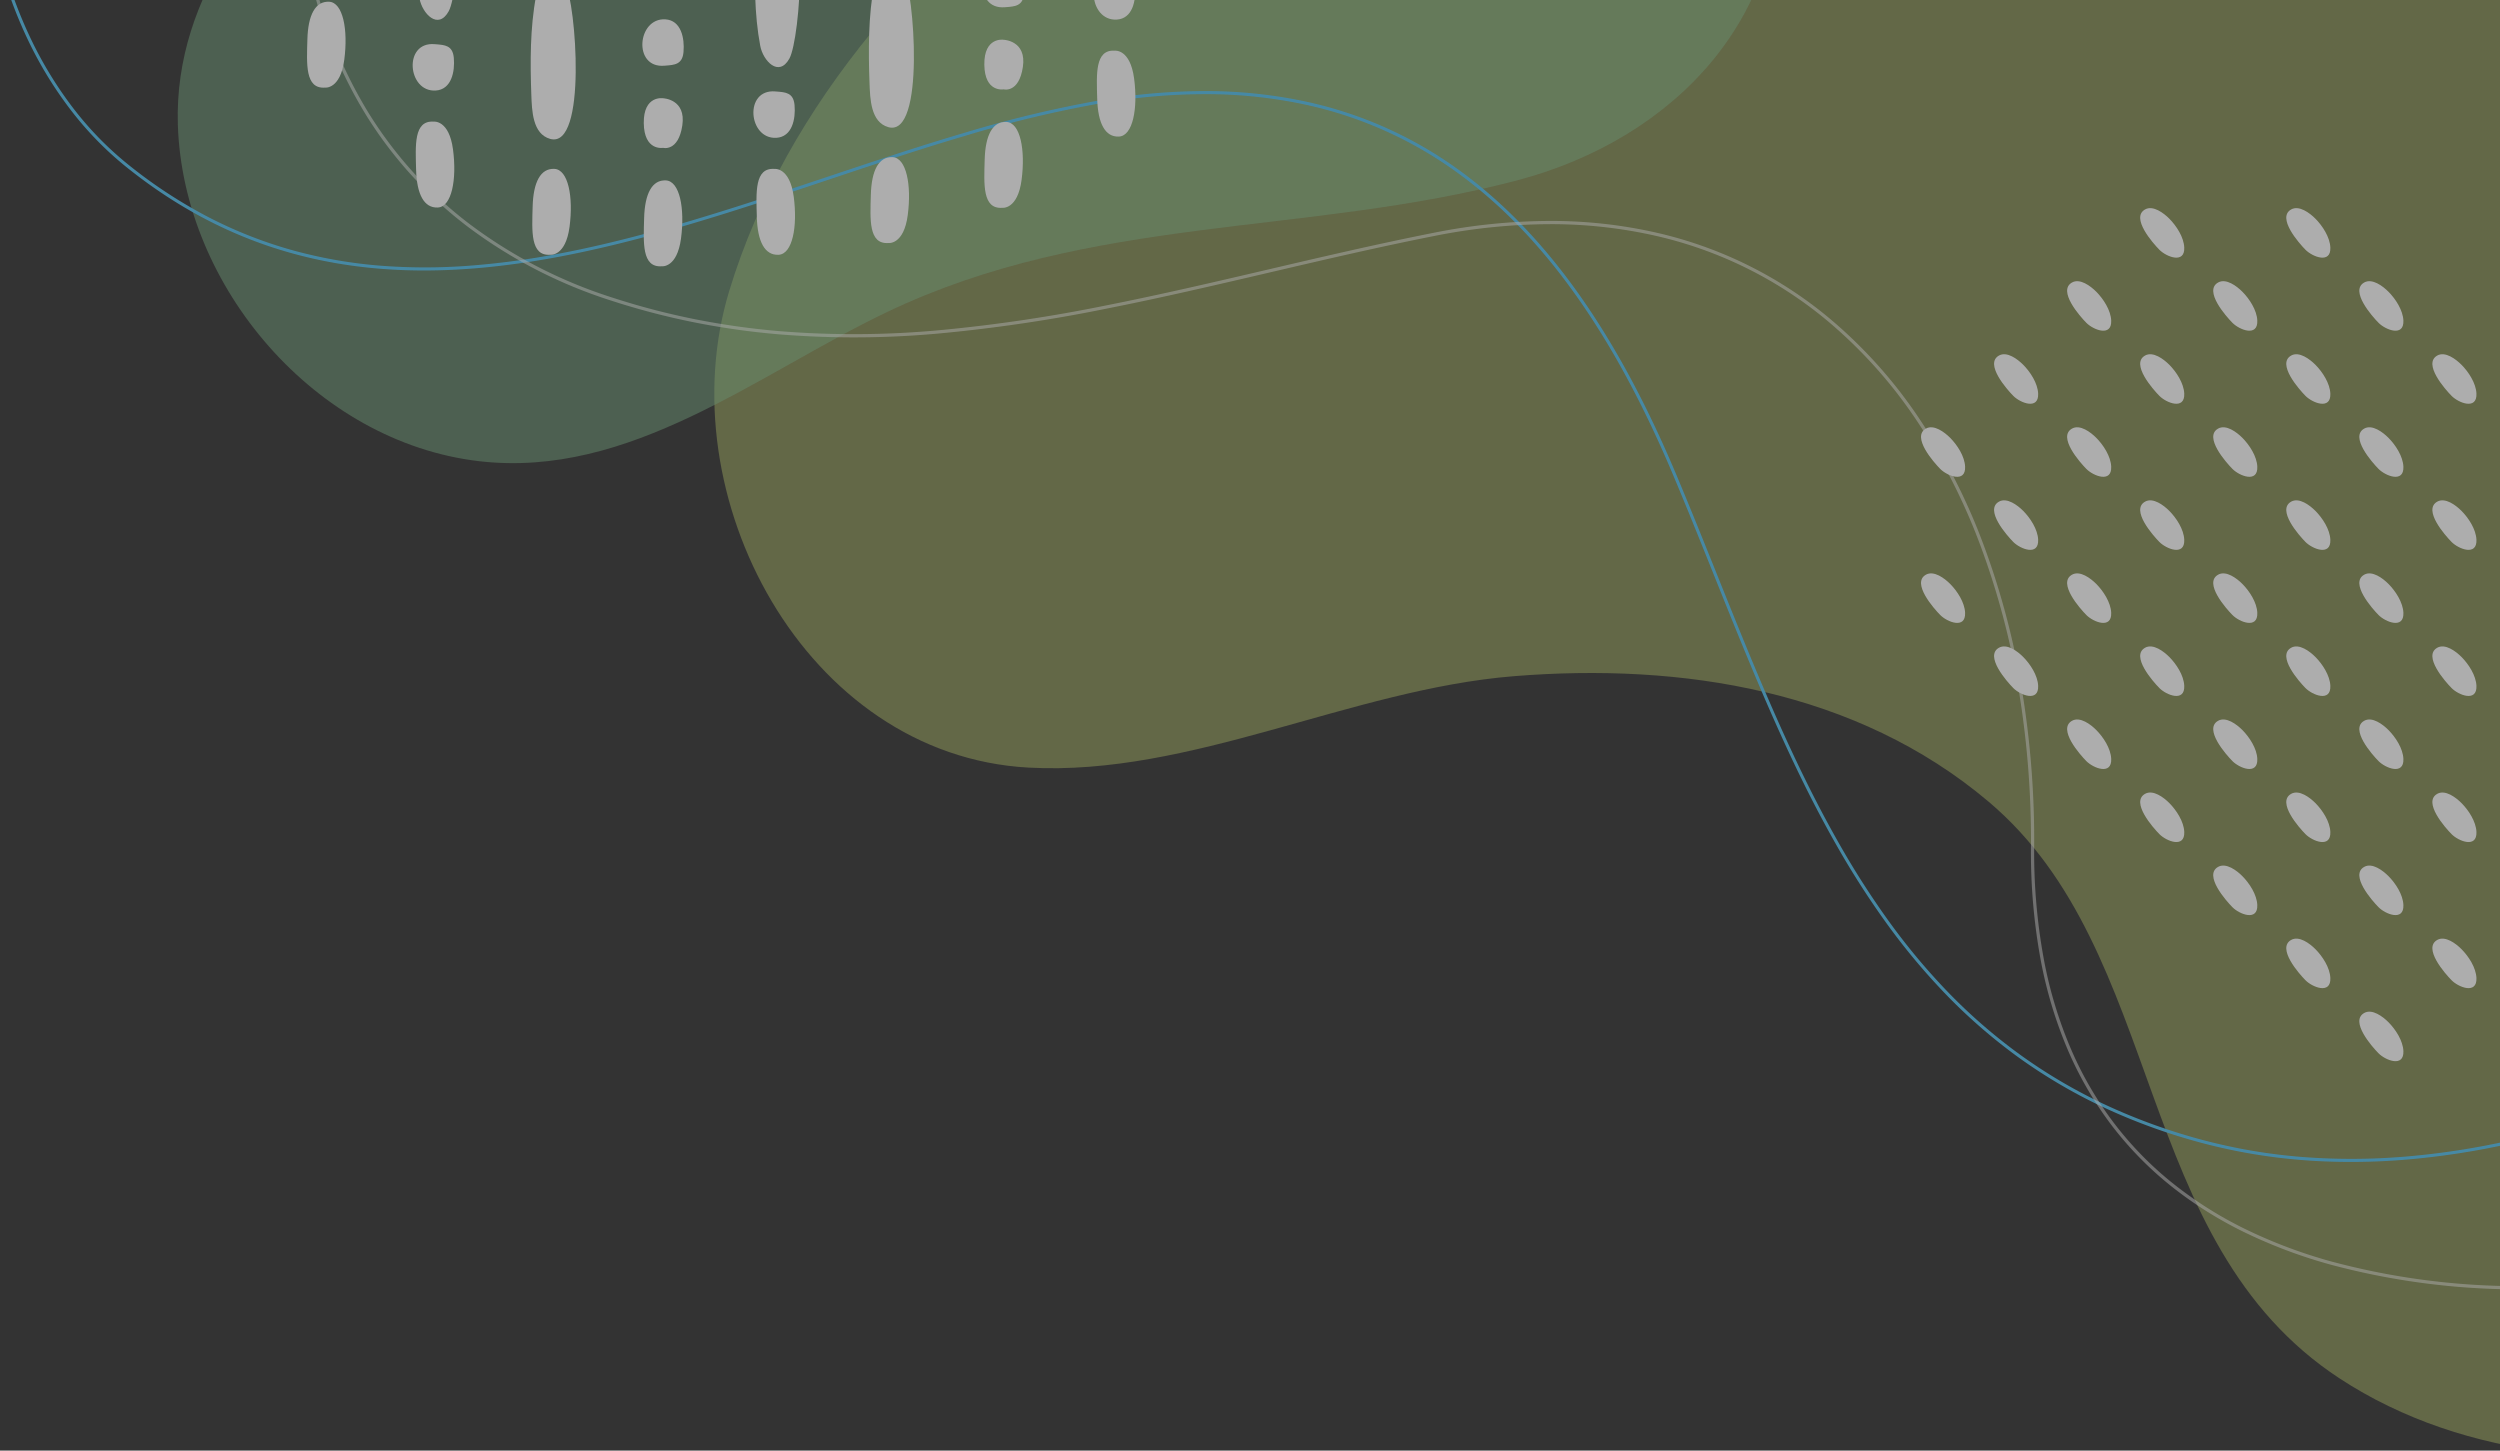
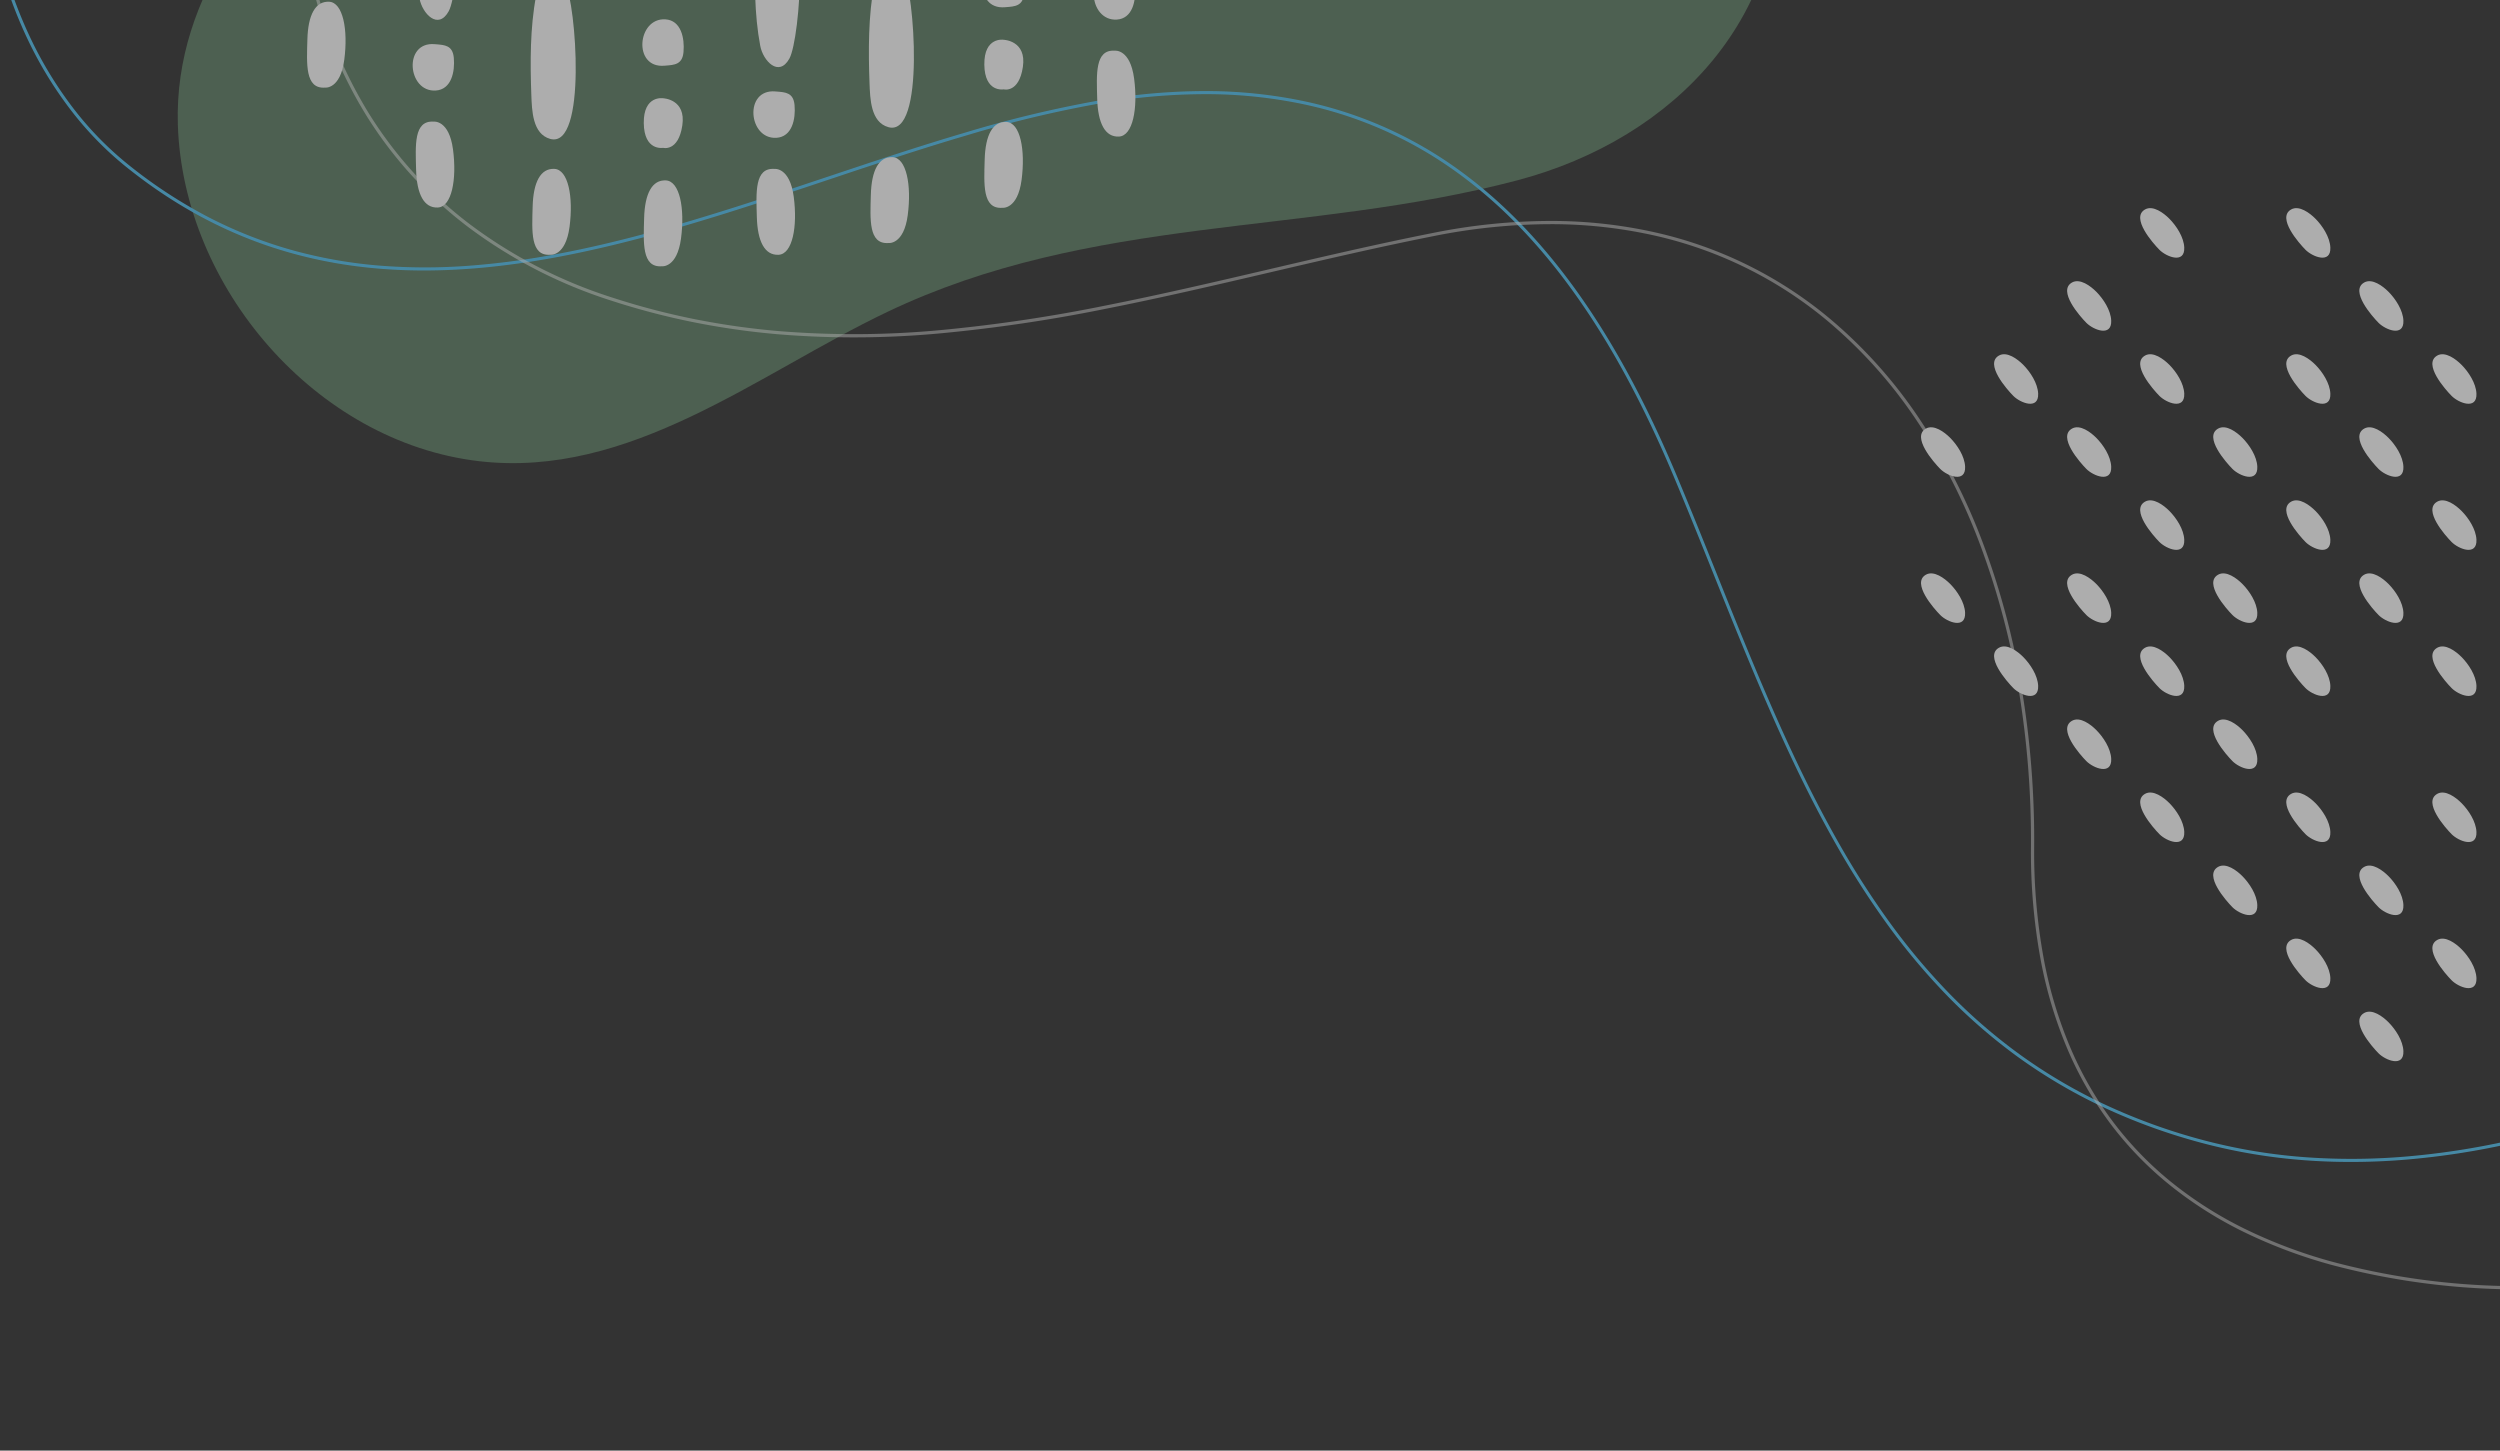
<svg xmlns="http://www.w3.org/2000/svg" width="810" height="470" viewBox="0 0 810 470">
  <rect x="0" y="0" width="810" height="470" fill="#333333" stroke="none" />
  <defs>
    <clipPath id="a">
      <rect width="810" height="470" transform="translate(1110 4630)" fill="#fff" stroke="#707070" stroke-width="1" />
    </clipPath>
    <clipPath id="b">
      <rect width="815" height="491" transform="translate(1105 4838)" fill="#fff" />
    </clipPath>
    <clipPath id="c">
      <rect width="1032.754" height="650.023" fill="none" />
    </clipPath>
    <clipPath id="e">
-       <rect width="795.322" height="624.922" fill="none" />
-     </clipPath>
+       </clipPath>
    <clipPath id="f">
      <rect width="518.857" height="308.11" fill="none" />
    </clipPath>
    <clipPath id="g">
      <rect width="970.93" height="513.806" fill="none" />
    </clipPath>
    <clipPath id="h">
      <rect width="776.342" height="477.378" fill="none" />
    </clipPath>
  </defs>
  <g transform="translate(-1110 -4630)" clip-path="url(#a)">
    <g transform="translate(0 -208)" clip-path="url(#b)">
      <g transform="translate(1104 4669.803)" opacity="0.6">
        <g transform="translate(0 -10)" clip-path="url(#c)">
          <g clip-path="url(#c)">
            <g transform="translate(237.432 25.101)" opacity="0.5" style="mix-blend-mode:multiply;isolation:isolate">
              <g clip-path="url(#e)">
                <path d="M795.061,425.768c3.589,93.923-29.274,177.023-127,203.432-46.367,12.529-100.7,8.281-141.511-18.5-67.54-44.331-55.769-137.938-113.665-186.828-42.778-36.122-99.444-45.057-153.769-40.675-52.856,4.261-104.671,32.494-157.3,29.625C29.343,408.871-15.3,324.6,4.847,258.349,41.883,136.562,188.377,54.191,302.961,24.264c125.306-32.731,263.257-4.842,359.18,84.255,64.314,59.737,128.335,197.317,132.92,317.25" transform="translate(0 -11.022)" fill="#d2e176" />
              </g>
            </g>
            <g transform="translate(63.581 20.15)" opacity="0.5" style="mix-blend-mode:multiply;isolation:isolate">
              <g clip-path="url(#f)">
                <path d="M564.459,8.85c68.749.244,144.128,30.306,151.614,107.186,5.382,55.266-33.036,95.752-84.348,109.29-68.46,18.066-137.872,10.987-204.181,42.666-41.826,19.979-83.28,54.109-132.335,48.31-52.724-6.232-95.836-56.334-97.451-109.083-1.294-42.32,27.568-77.08,58.78-102.193C339.114,38.581,460.086,8.485,564.459,8.85" transform="translate(-197.719 -8.848)" fill="#89c896" />
              </g>
            </g>
            <g transform="translate(0 41.504)" style="mix-blend-mode:multiply;isolation:isolate">
              <g clip-path="url(#g)">
                <path d="M793.956,530.97c-5.138,0-10.205-.19-15.174-.569a181.438,181.438,0,0,1-32.657-5.476,192.059,192.059,0,0,1-32.689-11.848A172.165,172.165,0,0,1,685.9,496.8,178.184,178.184,0,0,1,662.8,476.7a211.039,211.039,0,0,1-19.424-23.279,276.311,276.311,0,0,1-16.484-25.845c-4.793-8.454-9.468-17.545-14.291-27.793-8.96-19.036-17.108-39.338-24.988-58.971-4.243-10.571-8.63-21.5-13.112-32.159-19.279-45.845-42.082-77.9-69.711-97.993A130.832,130.832,0,0,0,453.82,188.1a153.948,153.948,0,0,0-30.58-3.1,201.7,201.7,0,0,0-34.393,2.977A380.3,380.3,0,0,0,345.3,198.415c-14.732,4.336-29.943,9.42-44.654,14.337-43.53,14.55-87.906,29.379-130.957,29.382-33.451,0-66.1-8.947-96.957-33.934A107.914,107.914,0,0,1,55.123,190,127.265,127.265,0,0,1,41.557,167.85a144.784,144.784,0,0,1-9.277-24.974,153.827,153.827,0,0,1-4.744-26.658,151.529,151.529,0,0,1-.044-26.293,140.291,140.291,0,0,1,4.647-25.782A125.528,125.528,0,0,1,41.707,39.9,113.388,113.388,0,0,1,56.426,18.224l.756.655A112.387,112.387,0,0,0,42.593,40.362,124.524,124.524,0,0,0,33.1,64.413a139.289,139.289,0,0,0-4.614,25.6,150.532,150.532,0,0,0,.044,26.119,152.828,152.828,0,0,0,4.713,26.484,143.78,143.78,0,0,0,9.213,24.8A126.269,126.269,0,0,0,55.916,189.4a106.919,106.919,0,0,0,17.449,18.027,156.862,156.862,0,0,0,26.717,17.553A142.466,142.466,0,0,0,127.53,235.7a152.423,152.423,0,0,0,28.056,4.881,187.844,187.844,0,0,0,28.537.025,254.133,254.133,0,0,0,28.883-3.849c9.107-1.714,18.623-3.919,29.09-6.74,19.436-5.24,39.16-11.833,58.235-18.209,14.719-4.92,29.939-10.007,44.688-14.348a381.314,381.314,0,0,1,43.658-10.465A202.7,202.7,0,0,1,423.244,184a154.953,154.953,0,0,1,30.78,3.118,131.834,131.834,0,0,1,51.35,22.739c27.782,20.205,50.694,52.4,70.045,98.414,4.485,10.664,8.873,21.6,13.118,32.174,7.875,19.62,16.017,39.908,24.965,58.918,4.813,10.224,9.476,19.293,14.256,27.725a275.332,275.332,0,0,0,16.424,25.752,210.036,210.036,0,0,0,19.331,23.168,177.174,177.174,0,0,0,22.978,19.979,171.155,171.155,0,0,0,27.372,16.186,191.065,191.065,0,0,0,32.518,11.786,180.436,180.436,0,0,0,32.477,5.445,208.464,208.464,0,0,0,33.03-.188,251.224,251.224,0,0,0,33.132-5.084,306.224,306.224,0,0,0,32.779-9.243,398.534,398.534,0,0,0,62.674-28,503.041,503.041,0,0,0,55.787-35.743l.593.805a504.062,504.062,0,0,1-55.9,35.815,399.548,399.548,0,0,1-62.832,28.071,307.244,307.244,0,0,1-32.887,9.273,252.234,252.234,0,0,1-33.265,5.1C805.907,530.717,799.885,530.97,793.956,530.97Z" transform="translate(-26.303 -17.804)" fill="#54c3f1" />
              </g>
            </g>
            <g transform="translate(101.924 119.332)" opacity="0.5">
              <g clip-path="url(#h)">
                <path d="M790.642,529.051c-2.976,0-6.036-.044-9.161-.141A235.383,235.383,0,0,1,726,520.977,163.056,163.056,0,0,1,698.283,510.6a127.98,127.98,0,0,1-25.33-16.141,112.7,112.7,0,0,1-17.933-18.587,115.913,115.913,0,0,1-14.013-23.958,139.9,139.9,0,0,1-9.065-29.945,192.547,192.547,0,0,1-3.1-36.55,298.879,298.879,0,0,0-3.95-50.541,250.3,250.3,0,0,0-12.385-46.8,195.918,195.918,0,0,0-20.792-40.763,152.925,152.925,0,0,0-29.17-32.449,132.916,132.916,0,0,0-55.29-27.251,152.931,152.931,0,0,0-33.882-3.773,194.238,194.238,0,0,0-38.051,3.866c-17.788,3.526-35.736,7.72-53.092,11.776s-35.324,8.254-52.965,11.739a508.136,508.136,0,0,1-53.019,7.926,301.03,301.03,0,0,1-53.424.362,248.416,248.416,0,0,1-26.97-3.83,237.057,237.057,0,0,1-27.2-7.129A156.182,156.182,0,0,1,122.406,184.7a134.419,134.419,0,0,1-32.528-35.469,143.5,143.5,0,0,1-18.324-44.849,179,179,0,0,1-3.666-51.99l1.049.073a177.949,177.949,0,0,0,3.642,51.685,142.454,142.454,0,0,0,18.188,44.521,133.372,133.372,0,0,0,32.274,35.192,155.133,155.133,0,0,0,45.934,23.691,236.007,236.007,0,0,0,27.076,7.1,247.364,247.364,0,0,0,26.855,3.813,300,300,0,0,0,53.238-.361,507.1,507.1,0,0,0,52.909-7.91c17.623-3.482,35.572-7.676,52.93-11.732s35.321-8.254,53.127-11.783a195.153,195.153,0,0,1,38.258-3.886,153.985,153.985,0,0,1,34.115,3.8,133.959,133.959,0,0,1,55.724,27.465,153.979,153.979,0,0,1,29.372,32.672,196.962,196.962,0,0,1,20.905,40.982,251.346,251.346,0,0,1,12.438,46.994,299.93,299.93,0,0,1,3.965,50.72,191.481,191.481,0,0,0,3.085,36.349,138.836,138.836,0,0,0,9,29.72,114.862,114.862,0,0,0,13.885,23.741,111.647,111.647,0,0,0,17.766,18.413,126.929,126.929,0,0,0,25.122,16.008,162.015,162.015,0,0,0,27.539,10.309,234.334,234.334,0,0,0,55.231,7.9c3.114.1,6.166.14,9.13.14a320.829,320.829,0,0,0,34.435-1.878c10.865-1.19,17.593-2.526,17.66-2.539l.207,1.031c-.067.013-6.841,1.359-17.752,2.554A321.984,321.984,0,0,1,790.642,529.051Z" transform="translate(-66.735 -52.348)" fill="#fff" />
              </g>
            </g>
            <path d="M180.671,142.413c2.312,2.321,4.735,6.008,4.867,9.386.207,5.389-5.8,3-8.063.708-2.084-2.114-9.388-10.372-4.649-13.055,2.606-1.474,6.088,1.2,7.844,2.961" transform="translate(457.158 177.616)" fill="#fff" />
            <path d="M177.478,173.29c-2.084-2.114-9.388-10.372-4.651-13.055,2.608-1.474,6.09,1.2,7.846,2.961,2.312,2.321,4.735,6.008,4.865,9.386.21,5.391-5.8,3-8.06.708" transform="translate(457.156 204.168)" fill="#fff" />
            <path d="M152.044,118.669c2.608-1.476,6.09,1.2,7.844,2.961,2.314,2.321,4.737,6.008,4.867,9.386.21,5.389-5.8,3-8.06.708-2.084-2.116-9.391-10.372-4.651-13.055" transform="translate(525.277 151.063)" fill="#fff" />
            <path d="M152.044,139.452c2.608-1.476,6.09,1.2,7.844,2.961,2.314,2.321,4.737,6.008,4.867,9.386.21,5.389-5.8,3-8.06.708-2.084-2.116-9.391-10.372-4.651-13.055" transform="translate(525.277 177.615)" fill="#fff" />
            <path d="M162.436,129.06c2.606-1.474,6.09,1.2,7.844,2.961,2.314,2.321,4.737,6.008,4.867,9.386.21,5.389-5.8,3-8.06.711C165,140,157.7,131.745,162.436,129.06" transform="translate(491.216 164.339)" fill="#fff" />
            <path d="M159.888,163.195c2.312,2.323,4.735,6.008,4.867,9.386.207,5.391-5.8,3-8.06.708-2.086-2.114-9.391-10.372-4.651-13.053,2.606-1.476,6.088,1.2,7.844,2.959" transform="translate(525.276 204.169)" fill="#fff" />
-             <path d="M162.436,149.844c2.606-1.476,6.09,1.2,7.844,2.961,2.314,2.321,4.737,6.008,4.867,9.386.21,5.389-5.8,3-8.06.708-2.084-2.116-9.391-10.372-4.651-13.055" transform="translate(491.216 190.892)" fill="#fff" />
            <path d="M156.7,194.073c-2.084-2.114-9.39-10.372-4.651-13.055,2.608-1.474,6.09,1.2,7.844,2.961,2.314,2.321,4.737,6.008,4.867,9.386.21,5.391-5.8,3-8.06.708" transform="translate(525.274 230.72)" fill="#fff" />
            <path d="M170.28,173.587c2.314,2.321,4.735,6.008,4.867,9.386.207,5.391-5.8,3-8.06.708-2.086-2.114-9.391-10.372-4.651-13.055,2.606-1.474,6.09,1.2,7.844,2.961" transform="translate(491.216 217.443)" fill="#fff" />
-             <path d="M131.261,118.669c2.606-1.476,6.09,1.2,7.844,2.961,2.314,2.321,4.737,6.008,4.867,9.386.207,5.389-5.8,3-8.06.708-2.084-2.116-9.39-10.372-4.651-13.055" transform="translate(593.395 151.063)" fill="#fff" />
            <path d="M141.653,108.277c2.606-1.476,6.09,1.2,7.844,2.961,2.314,2.321,4.737,6.006,4.867,9.386.21,5.389-5.8,3-8.06.708-2.084-2.116-9.39-10.372-4.651-13.055" transform="translate(559.334 137.787)" fill="#fff" />
            <path d="M131.261,139.452c2.606-1.476,6.09,1.2,7.844,2.961,2.314,2.321,4.737,6.008,4.867,9.386.207,5.389-5.8,3-8.06.708-2.084-2.116-9.39-10.372-4.651-13.055" transform="translate(593.395 177.615)" fill="#fff" />
            <path d="M141.653,129.06c2.606-1.474,6.09,1.2,7.844,2.961,2.314,2.321,4.737,6.008,4.867,9.386.21,5.389-5.8,3-8.06.711-2.084-2.116-9.39-10.372-4.651-13.057" transform="translate(559.334 164.339)" fill="#fff" />
            <path d="M131.261,160.235c2.606-1.476,6.09,1.2,7.844,2.959,2.314,2.323,4.737,6.008,4.867,9.386.207,5.391-5.8,3-8.06.711-2.084-2.116-9.39-10.372-4.651-13.055" transform="translate(593.395 204.167)" fill="#fff" />
            <path d="M141.653,149.844c2.606-1.476,6.09,1.2,7.844,2.961,2.314,2.321,4.737,6.008,4.867,9.386.21,5.389-5.8,3-8.06.708-2.084-2.116-9.39-10.372-4.651-13.055" transform="translate(559.334 190.892)" fill="#fff" />
            <path d="M131.261,181.018c2.606-1.476,6.09,1.2,7.844,2.961,2.314,2.321,4.737,6.008,4.867,9.386.207,5.389-5.8,3-8.06.708-2.084-2.116-9.39-10.372-4.651-13.055" transform="translate(593.395 230.719)" fill="#fff" />
            <path d="M141.653,170.627c2.606-1.476,6.09,1.2,7.844,2.961,2.314,2.321,4.737,6.008,4.867,9.386.21,5.389-5.8,3-8.06.708-2.084-2.116-9.39-10.372-4.651-13.055" transform="translate(559.334 217.444)" fill="#fff" />
            <path d="M139.1,204.762c2.314,2.321,4.735,6.008,4.867,9.386.207,5.389-5.8,3-8.06.708-2.086-2.114-9.39-10.372-4.651-13.055,2.606-1.474,6.09,1.2,7.844,2.961" transform="translate(593.395 257.272)" fill="#fff" />
            <path d="M149.5,194.369c2.312,2.321,4.735,6.008,4.867,9.386.207,5.391-5.8,3-8.06.708-2.086-2.114-9.39-10.372-4.651-13.055,2.606-1.474,6.088,1.2,7.844,2.961" transform="translate(559.337 243.995)" fill="#fff" />
            <path d="M110.478,118.669c2.606-1.476,6.09,1.2,7.844,2.961,2.314,2.321,4.737,6.008,4.867,9.386.207,5.389-5.8,3-8.06.708-2.084-2.116-9.39-10.372-4.651-13.055" transform="translate(661.513 151.063)" fill="#fff" />
            <path d="M120.87,108.277c2.606-1.476,6.09,1.2,7.844,2.961,2.314,2.321,4.737,6.006,4.867,9.386.207,5.389-5.8,3-8.06.708-2.084-2.116-9.39-10.372-4.651-13.055" transform="translate(627.452 137.787)" fill="#fff" />
            <path d="M110.478,139.452c2.606-1.476,6.09,1.2,7.844,2.961,2.314,2.321,4.737,6.008,4.867,9.386.207,5.389-5.8,3-8.06.708-2.084-2.116-9.39-10.372-4.651-13.055" transform="translate(661.513 177.615)" fill="#fff" />
            <path d="M120.87,129.06c2.606-1.474,6.09,1.2,7.844,2.961,2.314,2.321,4.737,6.008,4.867,9.386.207,5.389-5.8,3-8.06.711-2.084-2.116-9.39-10.372-4.651-13.057" transform="translate(627.452 164.339)" fill="#fff" />
            <path d="M110.478,160.235c2.606-1.476,6.09,1.2,7.844,2.959,2.314,2.323,4.737,6.008,4.867,9.386.207,5.391-5.8,3-8.06.711-2.084-2.116-9.39-10.372-4.651-13.055" transform="translate(661.513 204.167)" fill="#fff" />
            <path d="M120.87,149.844c2.606-1.476,6.09,1.2,7.844,2.961,2.314,2.321,4.737,6.008,4.867,9.386.207,5.389-5.8,3-8.06.708-2.084-2.116-9.39-10.372-4.651-13.055" transform="translate(627.452 190.892)" fill="#fff" />
-             <path d="M110.478,181.018c2.606-1.476,6.09,1.2,7.844,2.961,2.314,2.321,4.737,6.008,4.867,9.386.207,5.389-5.8,3-8.06.708-2.084-2.116-9.39-10.372-4.651-13.055" transform="translate(661.513 230.719)" fill="#fff" />
            <path d="M120.87,170.627c2.606-1.476,6.09,1.2,7.844,2.961,2.314,2.321,4.737,6.008,4.867,9.386.207,5.389-5.8,3-8.06.708-2.084-2.116-9.39-10.372-4.651-13.055" transform="translate(627.452 217.444)" fill="#fff" />
            <path d="M110.478,201.8c2.606-1.476,6.09,1.2,7.844,2.961,2.314,2.321,4.737,6.006,4.867,9.386.207,5.389-5.8,3-8.06.708-2.084-2.116-9.39-10.372-4.651-13.055" transform="translate(661.513 257.272)" fill="#fff" />
            <path d="M120.87,191.41c2.606-1.476,6.09,1.2,7.844,2.961,2.314,2.321,4.737,6.006,4.867,9.384.207,5.391-5.8,3-8.06.708-2.084-2.114-9.39-10.37-4.651-13.053" transform="translate(627.452 243.996)" fill="#fff" />
            <path d="M118.322,225.544c2.312,2.321,4.735,6.008,4.867,9.386.207,5.391-5.8,3-8.063.708-2.084-2.114-9.388-10.372-4.649-13.055,2.606-1.474,6.088,1.2,7.844,2.961" transform="translate(661.513 283.824)" fill="#fff" />
            <path d="M128.713,215.152c2.312,2.321,4.735,6.008,4.867,9.386.207,5.393-5.8,3-8.06.711-2.086-2.114-9.39-10.372-4.651-13.057,2.606-1.474,6.088,1.2,7.844,2.961" transform="translate(627.455 270.548)" fill="#fff" />
            <path d="M89.695,139.452c2.606-1.476,6.09,1.2,7.844,2.961,2.314,2.321,4.737,6.008,4.867,9.386.207,5.389-5.8,3-8.06.708-2.084-2.116-9.391-10.372-4.651-13.055" transform="translate(729.631 177.615)" fill="#fff" />
            <path d="M100.087,129.06c2.606-1.474,6.09,1.2,7.844,2.961,2.314,2.321,4.737,6.008,4.867,9.386.21,5.389-5.8,3-8.06.711-2.084-2.116-9.39-10.372-4.651-13.057" transform="translate(695.57 164.339)" fill="#fff" />
            <path d="M89.695,160.235c2.606-1.476,6.09,1.2,7.844,2.959,2.314,2.323,4.737,6.008,4.867,9.386.207,5.391-5.8,3-8.06.711-2.084-2.116-9.391-10.372-4.651-13.055" transform="translate(729.631 204.167)" fill="#fff" />
            <path d="M100.087,149.844c2.606-1.476,6.09,1.2,7.844,2.961,2.314,2.321,4.737,6.008,4.867,9.386.21,5.389-5.8,3-8.06.708-2.084-2.116-9.39-10.372-4.651-13.055" transform="translate(695.57 190.892)" fill="#fff" />
            <path d="M89.695,181.018c2.606-1.476,6.09,1.2,7.844,2.961,2.314,2.321,4.737,6.008,4.867,9.386.207,5.389-5.8,3-8.06.708-2.084-2.116-9.391-10.372-4.651-13.055" transform="translate(729.631 230.719)" fill="#fff" />
            <path d="M100.087,170.627c2.606-1.476,6.09,1.2,7.844,2.961,2.314,2.321,4.737,6.008,4.867,9.386.21,5.389-5.8,3-8.06.708-2.084-2.116-9.39-10.372-4.651-13.055" transform="translate(695.57 217.444)" fill="#fff" />
            <path d="M89.695,201.8c2.606-1.476,6.09,1.2,7.844,2.961,2.314,2.321,4.737,6.006,4.867,9.386.207,5.389-5.8,3-8.06.708-2.084-2.116-9.391-10.372-4.651-13.055" transform="translate(729.631 257.272)" fill="#fff" />
            <path d="M100.087,191.41c2.606-1.476,6.09,1.2,7.844,2.961,2.314,2.321,4.737,6.006,4.867,9.384.21,5.391-5.8,3-8.06.708-2.084-2.114-9.39-10.37-4.651-13.053" transform="translate(695.57 243.996)" fill="#fff" />
            <path d="M97.539,225.544c2.312,2.321,4.735,6.008,4.867,9.386.207,5.391-5.8,3-8.063.708-2.084-2.114-9.388-10.372-4.649-13.055,2.606-1.474,6.09,1.2,7.844,2.961" transform="translate(729.631 283.824)" fill="#fff" />
            <path d="M100.087,212.193c2.606-1.476,6.09,1.2,7.844,2.961,2.314,2.321,4.737,6.008,4.867,9.386.21,5.389-5.8,3-8.06.708-2.084-2.116-9.39-10.372-4.651-13.055" transform="translate(695.57 270.548)" fill="#fff" />
            <path d="M103.293,232.576c-.05-.007-.1-.014-.148-.018.05,0,.1.011.148.018" transform="translate(694.539 297.113)" fill="#fff" />
            <path d="M68.912,160.235c2.606-1.476,6.09,1.2,7.844,2.959,2.314,2.323,4.737,6.008,4.867,9.386.21,5.391-5.8,3-8.06.711-2.084-2.116-9.39-10.372-4.651-13.055" transform="translate(797.749 204.167)" fill="#fff" />
            <path d="M79.3,149.844c2.608-1.476,6.09,1.2,7.844,2.961,2.314,2.321,4.737,6.008,4.867,9.386.21,5.389-5.8,3-8.06.708-2.084-2.116-9.391-10.372-4.651-13.055" transform="translate(763.692 190.892)" fill="#fff" />
            <path d="M76.755,183.979c2.312,2.321,4.735,6.008,4.867,9.386.207,5.391-5.8,3-8.063.708-2.084-2.114-9.388-10.372-4.649-13.055,2.606-1.474,6.088,1.2,7.844,2.961" transform="translate(797.752 230.72)" fill="#fff" />
            <path d="M79.3,170.627c2.608-1.476,6.09,1.2,7.844,2.961,2.314,2.321,4.737,6.008,4.867,9.386.21,5.389-5.8,3-8.06.708-2.084-2.116-9.391-10.372-4.651-13.055" transform="translate(763.692 217.444)" fill="#fff" />
            <path d="M73.562,214.856c-2.084-2.114-9.39-10.372-4.651-13.055,2.608-1.474,6.09,1.2,7.846,2.961,2.312,2.323,4.735,6.008,4.865,9.386.21,5.389-5.8,3-8.06.708" transform="translate(797.749 257.272)" fill="#fff" />
            <path d="M87.147,194.369c2.312,2.321,4.735,6.008,4.867,9.386.207,5.391-5.8,3-8.06.708-2.086-2.114-9.391-10.372-4.651-13.055,2.606-1.474,6.088,1.2,7.844,2.961" transform="translate(763.691 243.995)" fill="#fff" />
            <path d="M83.954,225.247c-2.084-2.114-9.39-10.372-4.651-13.055,2.608-1.474,6.09,1.2,7.844,2.961,2.314,2.323,4.737,6.008,4.867,9.386.21,5.391-5.8,3-8.06.708" transform="translate(763.689 270.548)" fill="#fff" />
            <path d="M295.093,20.88s4.99-.676,6.27,9.051-.426,18.546-4.91,18.772-6.833-4.3-7.047-12.212-.8-16.062,5.687-15.611" transform="translate(72.093 26.653)" fill="#fff" />
            <path d="M295.093,85.461s4.99-.679,6.27,9.049-.426,18.549-4.91,18.774-6.833-4.3-7.047-12.215-.8-16.062,5.687-15.608" transform="translate(72.093 109.161)" fill="#fff" />
            <path d="M295.469,37.629s4.949-1.357,6.243,7.238-6.243,8.821-6.243,8.821-6.359,1.055-6.243-8.067,6.243-7.992,6.243-7.992" transform="translate(72.159 47.974)" fill="#fff" />
            <path d="M294.915,47.731c12.044-3.346,8.363,44.012,4.879,50.339-3.448,6.259-8.541.777-9.461-4.059-1.943-10.2-1.918-21.619-1.533-31.97.191-5.095.358-12.709,6.115-14.31" transform="translate(72.271 60.764)" fill="#fff" />
            <path d="M296.773,74.474c2.943.239,5.519.333,5.885,4.4.4,4.471-.754,10.292-5.888,10.6-9.135.535-10.573-15.909-.305-15.023l.307.025" transform="translate(71.055 95.071)" fill="#fff" />
            <path d="M391.983,30.973s4.99-.679,6.27,9.049-.426,18.549-4.91,18.774-6.833-4.3-7.047-12.215-.8-16.062,5.687-15.608" transform="translate(-245.473 39.548)" fill="#fff" />
            <path d="M391.983,95.553s4.99-.679,6.27,9.049-.426,18.549-4.91,18.774-6.833-4.3-7.047-12.215-.8-16.062,5.687-15.608" transform="translate(-245.473 122.054)" fill="#fff" />
            <path d="M392.36,47.722s4.949-1.357,6.243,7.238-6.243,8.821-6.243,8.821-6.359,1.055-6.243-8.067,6.243-7.992,6.243-7.992" transform="translate(-245.41 60.869)" fill="#fff" />
            <path d="M392.36,18.042s4.949-1.357,6.243,7.238S392.36,34.1,392.36,34.1s-6.359,1.052-6.243-8.069,6.243-7.992,6.243-7.992" transform="translate(-245.41 22.95)" fill="#fff" />
            <path d="M391.805,57.824c12.044-3.346,8.363,44.012,4.879,50.339-3.448,6.259-8.541.777-9.461-4.059-1.943-10.2-1.918-21.619-1.533-31.97.191-5.095.358-12.709,6.115-14.31" transform="translate(-245.295 73.659)" fill="#fff" />
            <path d="M393.666,84.567c2.94.239,5.516.333,5.883,4.4.4,4.471-.754,10.292-5.888,10.6-9.135.535-10.573-15.909-.305-15.023l.31.025" transform="translate(-246.513 107.966)" fill="#fff" />
            <path d="M343.513,37.7s4.99-.679,6.27,9.049-.426,18.549-4.91,18.774-6.833-4.3-7.047-12.215-.8-16.062,5.687-15.608" transform="translate(-86.608 48.14)" fill="#fff" />
            <path d="M343.513,102.278s4.99-.679,6.27,9.049-.426,18.549-4.91,18.774-6.833-4.3-7.047-12.215-.8-16.062,5.687-15.608" transform="translate(-86.608 130.646)" fill="#fff" />
            <path d="M343.889,54.447s4.949-1.357,6.243,7.238-6.243,8.821-6.243,8.821-6.359,1.055-6.243-8.069,6.243-7.99,6.243-7.99" transform="translate(-86.542 69.461)" fill="#fff" />
            <path d="M343.335,64.548c12.044-3.348,8.363,44.012,4.879,50.339-3.448,6.259-8.541.777-9.461-4.059-1.943-10.2-1.918-21.619-1.533-31.97.191-5.095.358-12.709,6.115-14.31" transform="translate(-86.43 82.249)" fill="#fff" />
            <path d="M343.335,9.979c12.044-3.346,8.363,44.012,4.879,50.339-3.448,6.259-8.541.777-9.461-4.059-1.943-10.2-1.918-21.619-1.533-31.97.191-5.095.358-12.709,6.115-14.31" transform="translate(-86.43 12.533)" fill="#fff" />
            <path d="M345.195,91.291c2.94.239,5.516.333,5.883,4.4.4,4.471-.754,10.292-5.888,10.6-9.135.535-10.573-15.909-.305-15.023l.31.025" transform="translate(-87.645 116.557)" fill="#fff" />
            <path d="M327.3,128.423s4.99.679,6.27-9.049-.426-18.549-4.911-18.774-6.833,4.3-7.047,12.215-.8,16.062,5.687,15.608" transform="translate(-33.459 128.514)" fill="#fff" />
            <path d="M327.3,63.842s4.99.679,6.27-9.049-.426-18.549-4.911-18.774-6.833,4.3-7.047,12.215-.8,16.062,5.687,15.608" transform="translate(-33.459 46.007)" fill="#fff" />
            <path d="M327.471,78.676s4.949,1.357,6.243-7.238-6.243-8.821-6.243-8.821-6.359-1.055-6.243,8.069,6.243,7.99,6.243,7.99" transform="translate(-32.73 79.951)" fill="#fff" />
-             <path d="M327.471,40.938s4.949,1.357,6.243-7.238-6.243-8.823-6.243-8.823-6.359-1.052-6.243,8.069,6.243,7.992,6.243,7.992" transform="translate(-32.73 31.735)" fill="#fff" />
            <path d="M344.16,16.1s4.949,1.357,6.243-7.238S344.16.038,344.16.038s-6.359-1.055-6.243,8.067S344.16,16.1,344.16,16.1" transform="translate(-87.43 0.001)" fill="#fff" />
            <path d="M327.119,126.142C339.163,129.49,335.482,82.13,332,75.8c-3.448-6.259-8.541-.777-9.463,4.059-1.941,10.2-1.916,21.619-1.531,31.97.191,5.095.358,12.709,6.115,14.31" transform="translate(-33.281 93.258)" fill="#fff" />
            <path d="M327.119,44.572C339.163,47.241,335.482,9.481,332,4.436c-3.448-4.988-8.541-.62-9.463,3.236C320.594,15.8,320.619,24.909,321,33.161c.191,4.065.358,10.135,6.115,11.411" transform="translate(-33.281 2.809)" fill="#fff" />
            <path d="M328.979,67.66c2.94-.239,5.516-.333,5.883-4.4.4-4.471-.754-10.292-5.888-10.6-9.135-.535-10.573,15.909-.305,15.023l.31-.025" transform="translate(-34.496 67.264)" fill="#fff" />
            <path d="M407.451,106.315s4.99.679,6.27-9.049-.426-18.549-4.911-18.774-6.833,4.3-7.047,12.215-.8,16.062,5.687,15.608" transform="translate(-296.17 100.269)" fill="#fff" />
            <path d="M407.623,56.569s4.951,1.357,6.245-7.238-6.245-8.821-6.245-8.821-6.357-1.055-6.241,8.069,6.241,7.99,6.241,7.99" transform="translate(-295.442 51.707)" fill="#fff" />
            <path d="M407.273,104.034c12.044,3.348,8.363-44.012,4.879-50.339-3.448-6.259-8.541-.777-9.461,4.059-1.943,10.2-1.918,21.619-1.533,31.971.191,5.095.358,12.709,6.115,14.31" transform="translate(-295.993 65.013)" fill="#fff" />
            <path d="M409.134,45.552c2.94-.239,5.516-.333,5.883-4.4.4-4.471-.754-10.292-5.888-10.6-9.135-.535-10.573,15.909-.305,15.023l.31-.025" transform="translate(-297.211 39.019)" fill="#fff" />
            <path d="M375.407,130.091s4.99.679,6.27-9.049-.426-18.549-4.91-18.774-6.833,4.3-7.047,12.215-.8,16.062,5.687,15.608" transform="translate(-191.143 130.645)" fill="#fff" />
            <path d="M375.407,65.511s4.99.679,6.27-9.049-.426-18.549-4.91-18.774-6.833,4.3-7.047,12.215-.8,16.062,5.687,15.608" transform="translate(-191.143 48.139)" fill="#fff" />
            <path d="M375.581,80.345s4.949,1.357,6.243-7.238-6.243-8.821-6.243-8.821-6.359-1.055-6.243,8.067,6.243,7.992,6.243,7.992" transform="translate(-190.415 82.083)" fill="#fff" />
            <path d="M375.23,127.811c12.044,3.348,8.363-44.012,4.879-50.339-3.448-6.259-8.541-.777-9.461,4.059-1.945,10.2-1.918,21.619-1.533,31.97.191,5.095.358,12.709,6.115,14.31" transform="translate(-190.966 95.39)" fill="#fff" />
            <path d="M375.23,61.459c12.044,3.348,8.363-44.012,4.879-50.339-3.448-6.259-8.541-.777-9.461,4.059-1.945,10.2-1.918,21.619-1.533,31.97.191,5.095.358,12.709,6.115,14.31" transform="translate(-190.966 10.62)" fill="#fff" />
            <path d="M377.087,69.329c2.943-.239,5.519-.333,5.885-4.4.4-4.471-.754-10.292-5.888-10.6-9.135-.535-10.573,15.909-.305,15.023l.307-.025" transform="translate(-192.181 69.396)" fill="#fff" />
            <path d="M311.1,123.411s4.99.681,6.27-9.047-.426-18.549-4.91-18.774-6.833,4.3-7.047,12.215-.8,16.062,5.687,15.606" transform="translate(19.625 122.115)" fill="#fff" />
            <path d="M311.1,58.831s4.99.681,6.27-9.047-.426-18.549-4.91-18.774-6.833,4.3-7.047,12.212-.8,16.064,5.687,15.608" transform="translate(19.625 39.608)" fill="#fff" />
            <path d="M311.478,99.98s4.949,1.357,6.243-7.238-6.243-8.823-6.243-8.823-6.359-1.052-6.243,8.069,6.243,7.992,6.243,7.992" transform="translate(19.688 107.166)" fill="#fff" />
            <path d="M312.545,87.678c2.94-.239,5.516-.333,5.883-4.4.4-4.471-.754-10.292-5.887-10.6-9.135-.535-10.573,15.909-.305,15.023l.31-.025" transform="translate(19.368 92.839)" fill="#fff" />
            <path d="M310.923,99.143c12.044,3.348,8.363-44.012,4.879-50.339-3.448-6.259-8.541-.777-9.461,4.059-1.943,10.2-1.918,21.619-1.533,31.97.191,5.095.358,12.709,6.115,14.31" transform="translate(19.803 58.764)" fill="#fff" />
            <path d="M279.123,85.01s4.99.679,6.27-9.049-.426-18.549-4.91-18.774-6.833,4.3-7.047,12.215-.8,16.062,5.687,15.608" transform="translate(124.436 73.05)" fill="#fff" />
            <path d="M279.5,61.575s4.949,1.357,6.243-7.238-6.243-8.821-6.243-8.821-6.359-1.055-6.243,8.067,6.243,7.992,6.243,7.992" transform="translate(124.499 58.103)" fill="#fff" />
            <path d="M280.567,49.274c2.94-.239,5.516-.333,5.883-4.4.4-4.471-.754-10.292-5.888-10.6-9.135-.535-10.573,15.909-.305,15.023.1-.007.207-.016.31-.025" transform="translate(124.179 43.774)" fill="#fff" />
            <path d="M296.3,26.957c2.94-.239,5.516-.333,5.883-4.4.4-4.471-.754-10.292-5.888-10.6-9.135-.535-10.573,15.909-.305,15.023.1-.007.207-.016.31-.025" transform="translate(72.606 15.263)" fill="#fff" />
            <path d="M311.159,56.7c12.044,3.348,8.363-44.012,4.879-50.339-3.448-6.259-8.541-.777-9.461,4.059-1.943,10.2-1.92,21.619-1.533,31.97.191,5.095.358,12.709,6.115,14.31" transform="translate(19.032 4.537)" fill="#fff" />
            <path d="M359.547,131.731s4.99.679,6.27-9.049-.426-18.549-4.91-18.774-6.833,4.3-7.047,12.215-.8,16.062,5.687,15.608" transform="translate(-139.161 132.741)" fill="#fff" />
            <path d="M359.547,67.151s4.99.679,6.27-9.049-.426-18.549-4.91-18.774-6.833,4.3-7.047,12.215-.8,16.062,5.687,15.608" transform="translate(-139.161 50.234)" fill="#fff" />
            <path d="M359.924,108.3s4.949,1.357,6.243-7.238-6.243-8.821-6.243-8.821-6.359-1.055-6.243,8.067,6.243,7.992,6.243,7.992" transform="translate(-139.098 117.793)" fill="#fff" />
            <path d="M359.924,45.01s4.949,1.357,6.243-7.238-6.243-8.823-6.243-8.823-6.359-1.052-6.243,8.069,6.243,7.992,6.243,7.992" transform="translate(-139.098 36.937)" fill="#fff" />
            <path d="M360.991,96c2.94-.239,5.516-.333,5.883-4.4.4-4.471-.754-10.292-5.888-10.6-9.135-.535-10.573,15.909-.305,15.023l.31-.025" transform="translate(-139.418 103.465)" fill="#fff" />
            <path d="M359.369,107.461c12.044,3.348,8.363-44.012,4.879-50.339-3.448-6.259-8.541-.777-9.461,4.059-1.943,10.2-1.918,21.619-1.533,31.97.191,5.095.358,12.709,6.115,14.31" transform="translate(-138.983 69.391)" fill="#fff" />
            <path d="M359.369,55.346c12.044,3.348,8.363-44.012,4.879-50.339-3.448-6.259-8.541-.777-9.461,4.059-1.943,10.2-1.918,21.619-1.533,31.97.191,5.095.358,12.709,6.115,14.31" transform="translate(-138.983 2.81)" fill="#fff" />
          </g>
        </g>
      </g>
    </g>
  </g>
</svg>